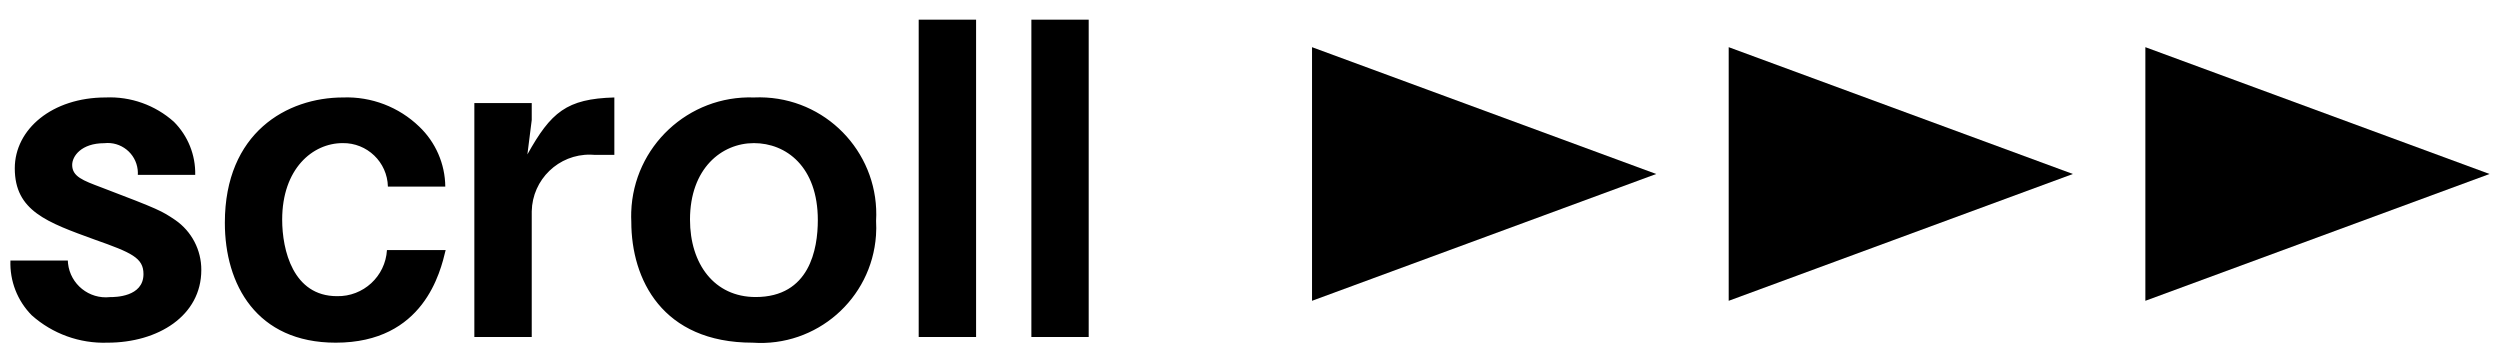
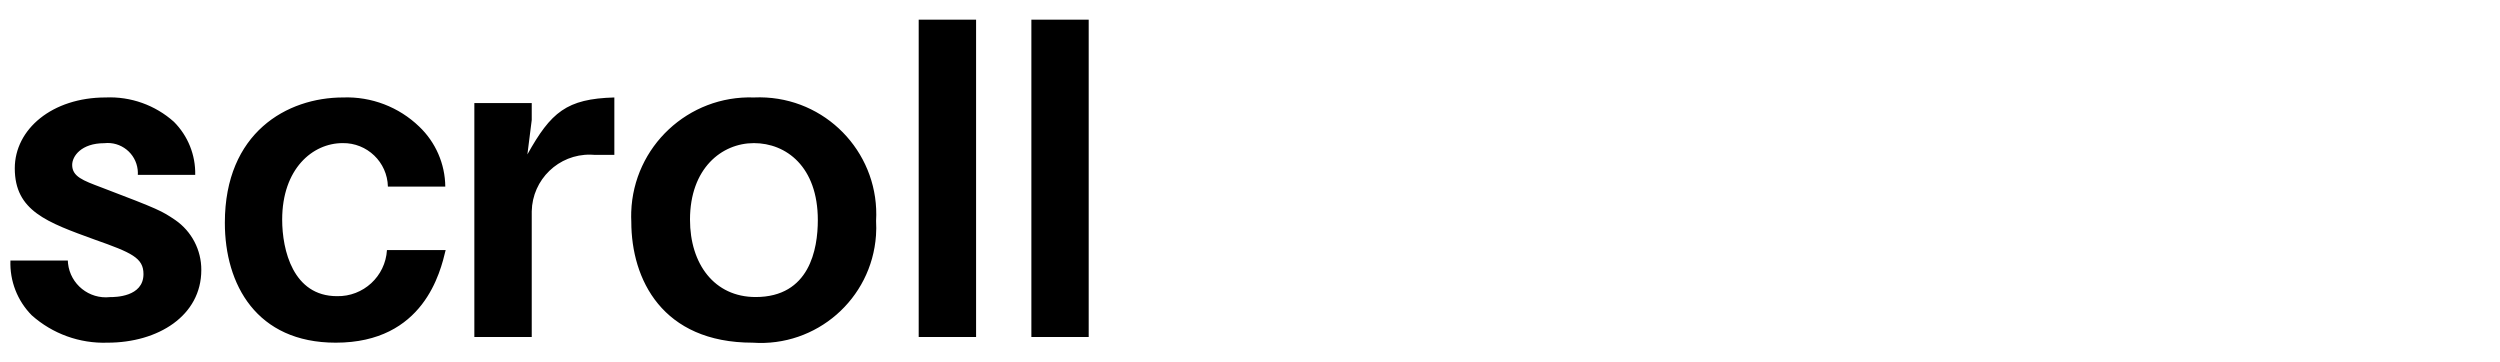
<svg xmlns="http://www.w3.org/2000/svg" width="138" height="20" version="1.1" viewBox="0 0 138 20">
  <g>
    <g id="_レイヤー_1" data-name="レイヤー_1">
      <g id="_グループ_23905" data-name="グループ_23905">
        <path id="_パス_28888" data-name="パス_28888" d="M11.112,14.904c.006-1.102-.533-2.135-1.44-2.76-.744-.5-.864-.576-4.08-1.8-1.008-.38-1.608-.596-1.608-1.24,0-.48.5-1.2,1.776-1.2.913-.103,1.737.554,1.84,1.467.011.093.013.187.008.281h3.168c.023-1.095-.402-2.153-1.176-2.928-1.032-.923-2.385-1.405-3.768-1.344-2.952,0-5.016,1.752-5.016,3.912-0,2.352,1.776,2.976,4.416,3.936,2.04.72,2.688,1.008,2.688,1.9,0,1.272-1.584,1.272-1.848,1.272-1.153.127-2.19-.706-2.317-1.858-.006-.054-.01-.108-.011-.162H.576c-.043,1.127.382,2.222,1.176,3.024,1.147,1.022,2.644,1.564,4.18,1.512,2.8,0,5.18-1.488,5.18-4.012ZM24.6,13.804h-3.24c-.087,1.452-1.306,2.576-2.76,2.544-2.424,0-3.024-2.544-3.024-4.224,0-2.808,1.68-4.224,3.336-4.224,1.351-.023,2.468,1.049,2.5,2.4h3.168c-.012-1.253-.532-2.448-1.44-3.312-1.124-1.084-2.64-1.664-4.2-1.608-3.1,0-6.528,1.944-6.528,6.912-.004,3.412,1.748,6.624,6.12,6.624,4.868,0,5.78-3.912,6.068-5.112ZM33.912,8.548v-3.168c-2.64.072-3.5.816-4.8,3.144l.24-1.9v-.936h-3.168v12.916h3.168v-6.936c.032-1.761,1.485-3.163,3.246-3.131.07.001.14.005.21.011h1.104ZM48.36,12.196c.205-3.557-2.513-6.607-6.07-6.812-.224-.013-.449-.014-.674-.004-3.616-.124-6.648,2.707-6.772,6.322-.006.18-.005.361.004.542,0,3.168,1.7,6.672,6.7,6.672,3.515.245,6.562-2.406,6.807-5.921.019-.266.02-.533.005-.799ZM45.144,12.148c0,1.608-.456,4.248-3.432,4.248-2.28,0-3.624-1.824-3.624-4.272,0-2.832,1.752-4.224,3.528-4.224s3.528,1.296,3.528,4.248ZM53.88,18.604V1.084h-3.168v17.52h3.168ZM60.096,18.604V1.084h-3.164v17.52h3.164Z" />
-         <path id="_多角形_34" data-name="多角形_34" d="M91.424,9.604l-19,7V2.604l19,7Z" />
-         <path id="_多角形_35" data-name="多角形_35" d="M114.424,9.604l-19,7V2.604l19,7Z" />
-         <path id="_多角形_36" data-name="多角形_36" d="M137.424,9.604l-19,7V2.604l19,7Z" />
      </g>
    </g>
  </g>
</svg>